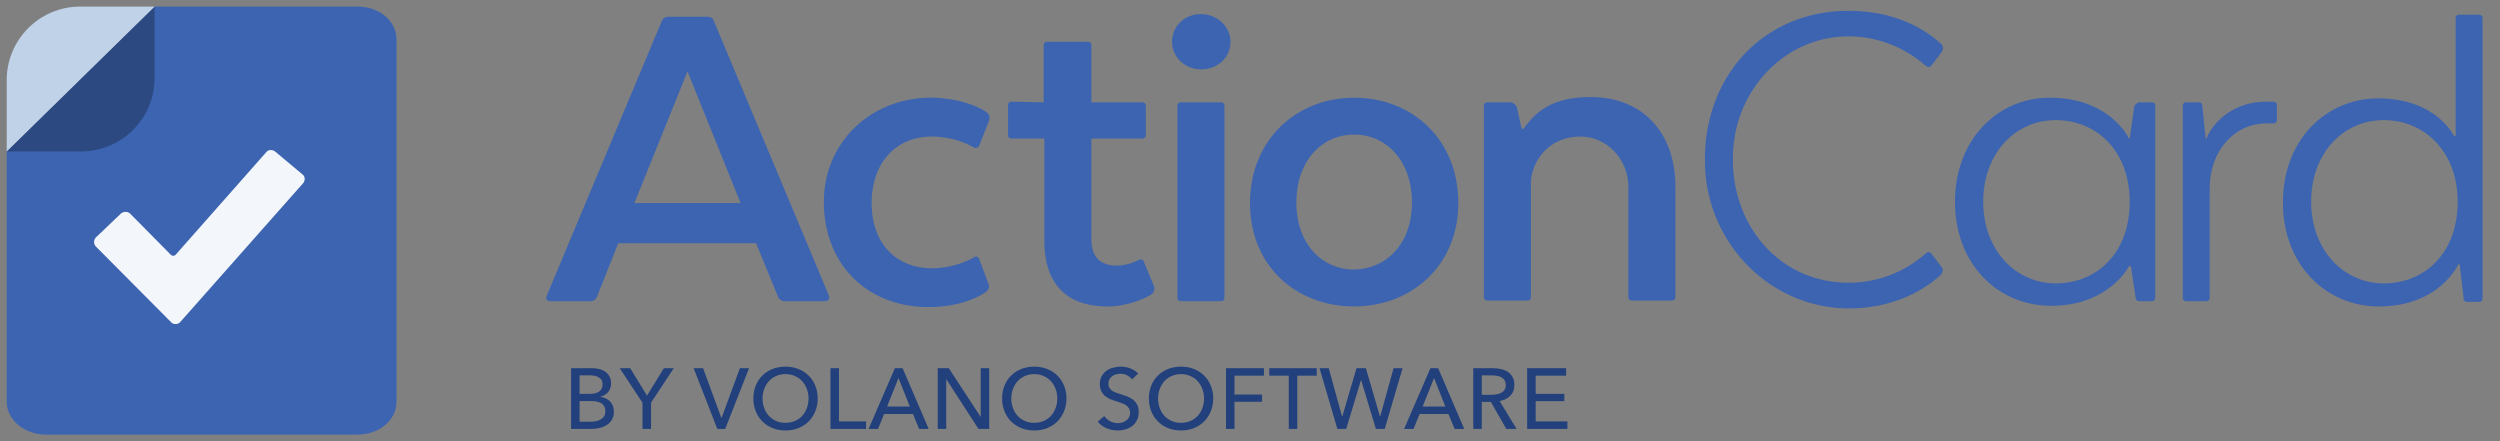
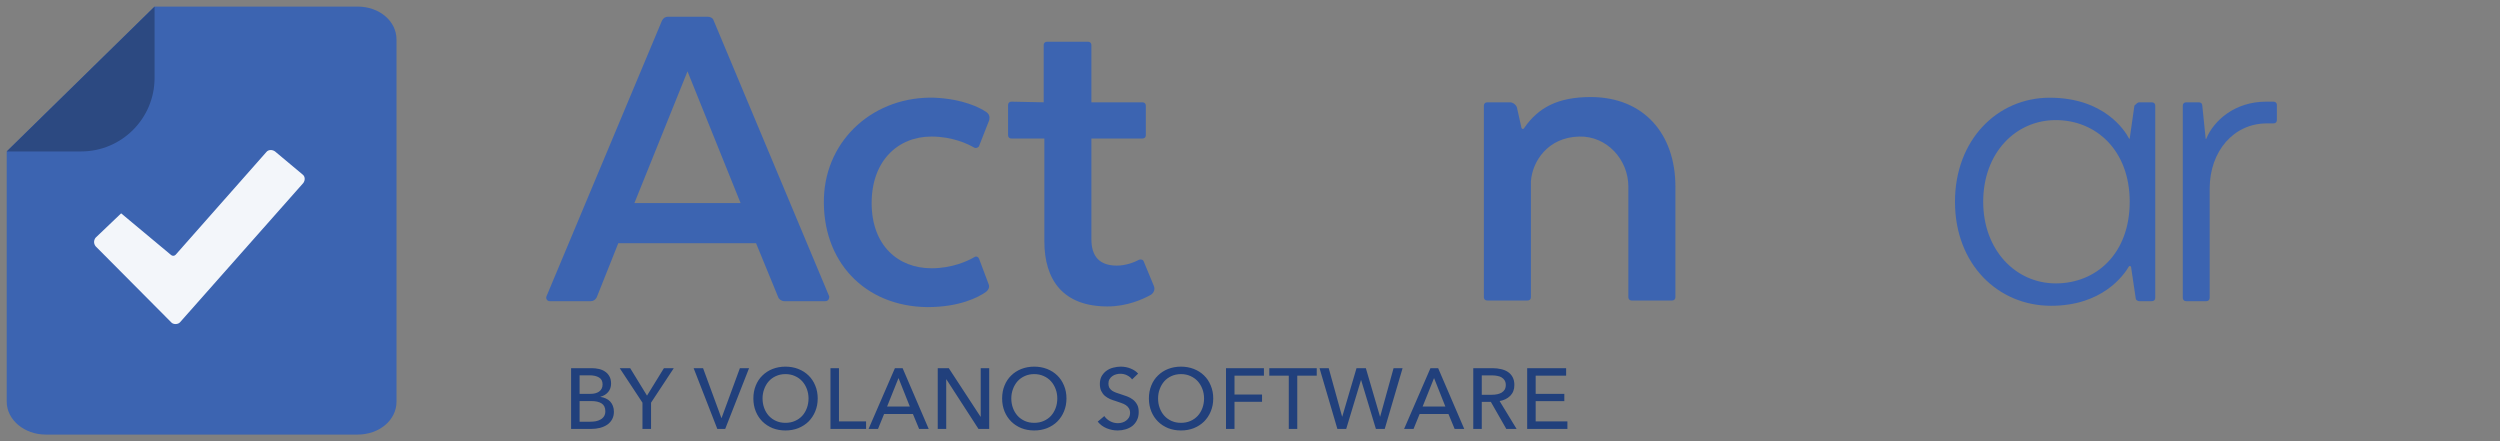
<svg xmlns="http://www.w3.org/2000/svg" width="204" height="36" viewBox="0 0 204 36" fill="none">
  <rect x="0" y="0" width="204" height="36" fill="#808080" stroke="none" />
  <path d="M179.981 11.304C179.981 11.358 180.036 11.358 180.036 11.304C180.639 9.854 182.339 8.295 184.916 8.295H185.519C185.684 8.295 185.794 8.403 185.794 8.564V9.8C185.794 9.961 185.684 10.069 185.519 10.069H184.971C182.284 10.069 180.31 12.325 180.31 15.388V24.307C180.31 24.468 180.2 24.576 180.036 24.576H178.39C178.226 24.576 178.116 24.468 178.116 24.307V8.618C178.116 8.457 178.226 8.349 178.39 8.349H179.432C179.597 8.349 179.707 8.457 179.707 8.618L179.981 11.304Z" fill="#3C64B1" />
  <path d="M67.342 24.576H63.997C63.778 24.576 63.558 24.415 63.503 24.253L61.694 19.847H50.452L48.697 24.253C48.587 24.468 48.423 24.576 48.203 24.576H44.858C44.639 24.576 44.529 24.361 44.584 24.2L54.016 1.686C54.126 1.471 54.29 1.364 54.51 1.364H57.745C57.965 1.364 58.184 1.471 58.239 1.686L67.671 24.2C67.671 24.415 67.561 24.576 67.342 24.576ZM51.768 16.57H60.432L56.1 5.823L51.768 16.57Z" fill="#3C64B1" />
  <path d="M67.232 16.14C67.397 11.305 71.4 7.812 76.281 7.973C78.584 8.081 79.955 8.779 80.503 9.155C80.723 9.316 80.778 9.531 80.723 9.8L79.9 11.896C79.845 12.057 79.626 12.11 79.516 12.057C78.968 11.734 77.707 11.143 76.007 11.143C73.265 11.143 71.126 13.131 71.126 16.57C71.126 20.009 73.265 21.89 76.007 21.89C77.707 21.89 78.968 21.299 79.516 20.976C79.681 20.869 79.845 20.976 79.9 21.137L80.668 23.179C80.778 23.394 80.668 23.663 80.448 23.824C79.845 24.254 78.31 25.06 75.677 25.06C70.523 25.006 67.068 21.299 67.232 16.14Z" fill="#3C64B1" />
  <path d="M85.165 8.349V3.674C85.165 3.513 85.274 3.406 85.439 3.406H88.784C88.948 3.406 89.058 3.513 89.058 3.674V8.349H93.226C93.39 8.349 93.5 8.457 93.5 8.618V11.036C93.5 11.197 93.39 11.304 93.226 11.304H89.058V19.525C89.058 20.922 89.716 21.674 91.142 21.674C91.855 21.674 92.568 21.406 92.952 21.191C93.116 21.137 93.281 21.191 93.335 21.352L94.158 23.34C94.268 23.609 94.158 23.877 93.939 24.039C93.281 24.415 91.965 25.006 90.374 25.006C86.755 25.006 85.219 22.857 85.219 19.686V11.304H82.532C82.368 11.304 82.258 11.197 82.258 11.036V8.564C82.258 8.403 82.368 8.295 82.532 8.295L85.165 8.349Z" fill="#3C64B1" />
-   <path d="M95.639 3.406C95.639 2.116 96.681 1.149 97.997 1.149C99.313 1.149 100.41 2.17 100.41 3.406C100.41 4.695 99.368 5.662 97.997 5.662C96.736 5.662 95.639 4.695 95.639 3.406ZM96.352 8.349H99.642C99.806 8.349 99.916 8.456 99.916 8.618V24.307C99.916 24.468 99.806 24.576 99.642 24.576H96.352C96.187 24.576 96.078 24.468 96.078 24.307V8.618C96.078 8.456 96.242 8.349 96.352 8.349Z" fill="#3C64B1" />
-   <path d="M110.5 25.006C105.784 25.006 102 21.728 102 16.57C102 11.412 105.784 7.973 110.5 7.973C115.216 7.973 119 11.358 119 16.57C119 21.675 115.161 25.006 110.5 25.006ZM115.216 16.516C115.216 13.131 113.132 10.982 110.5 10.982C107.868 10.982 105.784 13.131 105.784 16.516C105.784 19.901 107.868 21.997 110.5 21.997C113.132 21.943 115.216 19.901 115.216 16.516Z" fill="#3C64B1" />
  <path d="M124.155 10.444C124.21 10.552 124.319 10.552 124.374 10.444C125.526 8.779 127.116 7.919 129.803 7.919C134.081 7.919 136.713 10.874 136.713 15.226V24.253C136.713 24.415 136.603 24.522 136.439 24.522H133.148C132.984 24.522 132.874 24.415 132.874 24.253V15.226C132.874 13.023 131.119 11.089 128.871 11.143C126.294 11.197 125.032 13.185 124.923 14.797V24.253C124.923 24.415 124.813 24.522 124.648 24.522H121.358C121.194 24.522 121.084 24.415 121.084 24.253V8.617C121.084 8.456 121.194 8.349 121.358 8.349H123.223C123.442 8.349 123.661 8.51 123.771 8.725L124.155 10.444Z" fill="#3C64B1" />
-   <path d="M158.374 22.427C157.552 23.179 155.194 25.059 151.19 25.167C144.61 25.328 139.29 19.955 139.126 13.454C138.907 6.361 143.787 0.88 150.861 0.88C155.084 0.88 157.497 2.761 158.374 3.567C158.594 3.728 158.594 4.051 158.429 4.265L157.607 5.34C157.497 5.501 157.332 5.501 157.168 5.394C156.455 4.749 154.042 2.815 150.423 2.976C145.707 3.191 142.032 7.006 141.484 11.627C140.771 17.698 144.774 23.071 150.861 23.071C154.261 23.071 156.455 21.298 157.168 20.654C157.277 20.546 157.497 20.546 157.607 20.707L158.429 21.782C158.594 21.943 158.539 22.212 158.374 22.427Z" fill="#3C64B1" />
  <path d="M174.552 8.349H175.594C175.758 8.349 175.868 8.457 175.868 8.618V24.308C175.868 24.469 175.758 24.576 175.594 24.576H174.552C174.442 24.576 174.277 24.469 174.277 24.361L173.894 21.782C173.894 21.728 173.784 21.675 173.729 21.728C173.29 22.481 171.536 24.952 167.368 24.952C163.036 24.952 159.526 21.567 159.526 16.463C159.526 11.412 162.981 7.973 167.258 7.973C171.7 7.973 173.4 10.66 173.729 11.305C173.729 11.358 173.784 11.305 173.784 11.305L174.168 8.618C174.332 8.457 174.442 8.349 174.552 8.349ZM167.752 9.8C164.461 9.8 161.829 12.487 161.829 16.463C161.829 20.385 164.461 23.125 167.752 23.125C171.042 23.125 173.784 20.707 173.784 16.463C173.784 12.272 171.042 9.8 167.752 9.8Z" fill="#3C64B1" />
-   <path d="M200.381 11.089V1.471C200.381 1.31 200.49 1.203 200.655 1.203H202.3C202.465 1.203 202.574 1.31 202.574 1.471V24.361C202.574 24.522 202.465 24.63 202.3 24.63H201.313C201.148 24.63 201.039 24.522 201.039 24.415L200.71 21.567H200.6C200.6 21.567 199.065 25.006 194.129 25.006C189.797 25.006 186.287 21.62 186.287 16.516C186.287 11.465 189.742 8.027 194.074 8.027C198.845 8.027 200.271 11.143 200.271 11.143L200.381 11.089ZM194.513 9.8C191.223 9.8 188.59 12.486 188.59 16.462C188.59 20.385 191.223 23.125 194.513 23.125C197.803 23.125 200.545 20.707 200.545 16.462C200.545 12.271 197.748 9.8 194.513 9.8Z" fill="#3C64B1" />
  <path d="M3.729 35.462H29.174C30.955 35.462 32.355 34.28 32.355 32.776V3.224C32.355 1.719 30.955 0.537 29.174 0.537H12.613L0.548 12.358L0.548 32.776C0.548 34.28 2.011 35.462 3.729 35.462Z" fill="#3C64B1" />
-   <path d="M13.998 26.328L7.801 20.095C7.636 19.881 7.636 19.612 7.801 19.397L9.885 17.409C10.104 17.248 10.378 17.248 10.598 17.409L13.943 20.794C14.053 20.901 14.217 20.901 14.327 20.794L21.73 12.412C21.894 12.197 22.224 12.197 22.443 12.358L24.691 14.239C24.911 14.4 24.911 14.722 24.746 14.937L14.711 26.274C14.546 26.489 14.162 26.489 13.998 26.328Z" fill="#F3F6FA" />
+   <path d="M13.998 26.328L7.801 20.095C7.636 19.881 7.636 19.612 7.801 19.397L9.885 17.409L13.943 20.794C14.053 20.901 14.217 20.901 14.327 20.794L21.73 12.412C21.894 12.197 22.224 12.197 22.443 12.358L24.691 14.239C24.911 14.4 24.911 14.722 24.746 14.937L14.711 26.274C14.546 26.489 14.162 26.489 13.998 26.328Z" fill="#F3F6FA" />
  <path d="M12.613 6.358V0.537L0.548 12.358H6.613C9.927 12.358 12.613 9.672 12.613 6.358Z" fill="#2C4981" />
-   <path d="M0.548 6.537V12.358L12.613 0.537H6.548C3.235 0.537 0.548 3.223 0.548 6.537Z" fill="#C0D2E8" />
  <path d="M46.602 30.044H48.31C48.497 30.044 48.683 30.065 48.87 30.107C49.057 30.149 49.222 30.219 49.367 30.317C49.516 30.415 49.635 30.543 49.724 30.702C49.817 30.861 49.864 31.059 49.864 31.297C49.864 31.572 49.785 31.803 49.626 31.99C49.467 32.177 49.257 32.305 48.996 32.375V32.389C49.155 32.408 49.302 32.45 49.437 32.515C49.572 32.576 49.689 32.657 49.787 32.76C49.885 32.863 49.96 32.984 50.011 33.124C50.067 33.264 50.095 33.42 50.095 33.593C50.095 33.831 50.046 34.039 49.948 34.216C49.85 34.393 49.717 34.54 49.549 34.657C49.381 34.769 49.183 34.855 48.954 34.916C48.73 34.972 48.49 35 48.233 35H46.602V30.044ZM47.295 32.137H48.198C48.329 32.137 48.452 32.123 48.569 32.095C48.69 32.062 48.795 32.016 48.884 31.955C48.973 31.89 49.043 31.81 49.094 31.717C49.145 31.619 49.171 31.502 49.171 31.367C49.171 31.101 49.073 30.912 48.877 30.8C48.681 30.683 48.417 30.625 48.086 30.625H47.295V32.137ZM47.295 34.412H48.163C48.308 34.412 48.452 34.4 48.597 34.377C48.746 34.349 48.879 34.302 48.996 34.237C49.117 34.172 49.213 34.085 49.283 33.978C49.358 33.866 49.395 33.726 49.395 33.558C49.395 33.264 49.295 33.052 49.094 32.921C48.893 32.79 48.604 32.725 48.226 32.725H47.295V34.412ZM53.125 35H52.425V32.858L50.57 30.044H51.424L52.796 32.284L54.175 30.044H54.98L53.125 32.858V35ZM58.862 34.104H58.883L60.374 30.044H61.123L59.177 35H58.533L56.601 30.044H57.371L58.862 34.104ZM66.725 32.515C66.725 32.898 66.657 33.25 66.522 33.572C66.391 33.889 66.209 34.165 65.976 34.398C65.742 34.627 65.465 34.806 65.143 34.937C64.821 35.063 64.471 35.126 64.093 35.126C63.715 35.126 63.365 35.063 63.043 34.937C62.725 34.806 62.45 34.627 62.217 34.398C61.983 34.165 61.801 33.889 61.671 33.572C61.54 33.25 61.475 32.898 61.475 32.515C61.475 32.128 61.54 31.775 61.671 31.458C61.801 31.136 61.983 30.863 62.217 30.639C62.45 30.41 62.725 30.233 63.043 30.107C63.365 29.981 63.715 29.918 64.093 29.918C64.471 29.918 64.821 29.981 65.143 30.107C65.465 30.233 65.742 30.41 65.976 30.639C66.209 30.863 66.391 31.136 66.522 31.458C66.657 31.775 66.725 32.128 66.725 32.515ZM65.976 32.515C65.976 32.244 65.931 31.99 65.843 31.752C65.754 31.509 65.628 31.297 65.465 31.115C65.301 30.933 65.103 30.791 64.87 30.688C64.641 30.581 64.382 30.527 64.093 30.527C63.808 30.527 63.549 30.581 63.316 30.688C63.087 30.791 62.891 30.933 62.728 31.115C62.569 31.297 62.445 31.509 62.357 31.752C62.268 31.99 62.224 32.244 62.224 32.515C62.224 32.79 62.268 33.049 62.357 33.292C62.445 33.535 62.571 33.747 62.735 33.929C62.898 34.106 63.094 34.246 63.323 34.349C63.551 34.452 63.808 34.503 64.093 34.503C64.377 34.503 64.636 34.452 64.87 34.349C65.103 34.246 65.301 34.106 65.465 33.929C65.628 33.747 65.754 33.535 65.843 33.292C65.931 33.049 65.976 32.79 65.976 32.515ZM68.46 34.384H70.672V35H67.767V30.044H68.46V34.384ZM71.645 35H70.875L73.024 30.044H73.654L75.782 35H74.998L74.494 33.782H72.142L71.645 35ZM72.387 33.173H74.242L73.318 30.849L72.387 33.173ZM80.012 34.006H80.026V30.044H80.719V35H79.844L77.226 30.954H77.212V35H76.519V30.044H77.422L80.012 34.006ZM87.024 32.515C87.024 32.898 86.956 33.25 86.821 33.572C86.69 33.889 86.508 34.165 86.275 34.398C86.042 34.627 85.764 34.806 85.442 34.937C85.12 35.063 84.77 35.126 84.392 35.126C84.014 35.126 83.664 35.063 83.342 34.937C83.025 34.806 82.749 34.627 82.516 34.398C82.283 34.165 82.101 33.889 81.97 33.572C81.839 33.25 81.774 32.898 81.774 32.515C81.774 32.128 81.839 31.775 81.97 31.458C82.101 31.136 82.283 30.863 82.516 30.639C82.749 30.41 83.025 30.233 83.342 30.107C83.664 29.981 84.014 29.918 84.392 29.918C84.77 29.918 85.12 29.981 85.442 30.107C85.764 30.233 86.042 30.41 86.275 30.639C86.508 30.863 86.69 31.136 86.821 31.458C86.956 31.775 87.024 32.128 87.024 32.515ZM86.275 32.515C86.275 32.244 86.231 31.99 86.142 31.752C86.053 31.509 85.927 31.297 85.764 31.115C85.601 30.933 85.402 30.791 85.169 30.688C84.94 30.581 84.681 30.527 84.392 30.527C84.107 30.527 83.848 30.581 83.615 30.688C83.386 30.791 83.19 30.933 83.027 31.115C82.868 31.297 82.745 31.509 82.656 31.752C82.567 31.99 82.523 32.244 82.523 32.515C82.523 32.79 82.567 33.049 82.656 33.292C82.745 33.535 82.871 33.747 83.034 33.929C83.197 34.106 83.393 34.246 83.622 34.349C83.851 34.452 84.107 34.503 84.392 34.503C84.677 34.503 84.936 34.452 85.169 34.349C85.402 34.246 85.601 34.106 85.764 33.929C85.927 33.747 86.053 33.535 86.142 33.292C86.231 33.049 86.275 32.79 86.275 32.515ZM92.38 30.961C92.282 30.826 92.15 30.716 91.981 30.632C91.814 30.543 91.624 30.499 91.415 30.499C91.302 30.499 91.188 30.515 91.072 30.548C90.96 30.576 90.857 30.625 90.763 30.695C90.67 30.76 90.593 30.844 90.532 30.947C90.477 31.045 90.448 31.164 90.448 31.304C90.448 31.439 90.474 31.554 90.525 31.647C90.582 31.736 90.654 31.813 90.743 31.878C90.836 31.939 90.943 31.992 91.064 32.039C91.191 32.081 91.323 32.125 91.463 32.172C91.632 32.223 91.802 32.282 91.975 32.347C92.147 32.412 92.303 32.499 92.444 32.606C92.584 32.713 92.698 32.849 92.787 33.012C92.875 33.171 92.919 33.374 92.919 33.621C92.919 33.878 92.871 34.102 92.772 34.293C92.679 34.48 92.553 34.636 92.394 34.762C92.236 34.883 92.052 34.974 91.841 35.035C91.636 35.096 91.424 35.126 91.204 35.126C90.892 35.126 90.588 35.065 90.294 34.944C90.005 34.823 89.765 34.643 89.573 34.405L90.112 33.95C90.229 34.123 90.385 34.263 90.582 34.37C90.778 34.477 90.99 34.531 91.219 34.531C91.335 34.531 91.452 34.515 91.569 34.482C91.685 34.449 91.79 34.398 91.883 34.328C91.981 34.258 92.061 34.172 92.121 34.069C92.182 33.962 92.213 33.833 92.213 33.684C92.213 33.535 92.18 33.411 92.115 33.313C92.054 33.21 91.97 33.124 91.862 33.054C91.755 32.984 91.629 32.926 91.484 32.879C91.344 32.828 91.195 32.776 91.037 32.725C90.878 32.678 90.722 32.622 90.567 32.557C90.413 32.487 90.276 32.401 90.154 32.298C90.033 32.191 89.935 32.06 89.861 31.906C89.786 31.752 89.749 31.561 89.749 31.332C89.749 31.085 89.797 30.872 89.895 30.695C89.998 30.518 90.129 30.371 90.287 30.254C90.451 30.137 90.633 30.053 90.834 30.002C91.039 29.946 91.244 29.918 91.45 29.918C91.739 29.918 92.01 29.969 92.261 30.072C92.513 30.175 92.716 30.312 92.871 30.485L92.38 30.961ZM99 32.515C99 32.898 98.932 33.25 98.797 33.572C98.666 33.889 98.484 34.165 98.251 34.398C98.017 34.627 97.74 34.806 97.418 34.937C97.096 35.063 96.746 35.126 96.368 35.126C95.99 35.126 95.64 35.063 95.318 34.937C95.001 34.806 94.725 34.627 94.492 34.398C94.258 34.165 94.076 33.889 93.946 33.572C93.815 33.25 93.75 32.898 93.75 32.515C93.75 32.128 93.815 31.775 93.946 31.458C94.076 31.136 94.258 30.863 94.492 30.639C94.725 30.41 95.001 30.233 95.318 30.107C95.64 29.981 95.99 29.918 96.368 29.918C96.746 29.918 97.096 29.981 97.418 30.107C97.74 30.233 98.017 30.41 98.251 30.639C98.484 30.863 98.666 31.136 98.797 31.458C98.932 31.775 99 32.128 99 32.515ZM98.251 32.515C98.251 32.244 98.207 31.99 98.118 31.752C98.029 31.509 97.903 31.297 97.74 31.115C97.576 30.933 97.378 30.791 97.145 30.688C96.916 30.581 96.657 30.527 96.368 30.527C96.083 30.527 95.824 30.581 95.591 30.688C95.362 30.791 95.166 30.933 95.003 31.115C94.844 31.297 94.721 31.509 94.632 31.752C94.543 31.99 94.499 32.244 94.499 32.515C94.499 32.79 94.543 33.049 94.632 33.292C94.721 33.535 94.847 33.747 95.01 33.929C95.173 34.106 95.369 34.246 95.598 34.349C95.826 34.452 96.083 34.503 96.368 34.503C96.653 34.503 96.912 34.452 97.145 34.349C97.378 34.246 97.576 34.106 97.74 33.929C97.903 33.747 98.029 33.535 98.118 33.292C98.207 33.049 98.251 32.79 98.251 32.515ZM100.735 35H100.042V30.044H103.136V30.653H100.735V32.193H102.982V32.788H100.735V35ZM105.857 35H105.164V30.653H103.575V30.044H107.446V30.653H105.857V35ZM109.515 33.992H109.529L110.691 30.044H111.454L112.609 33.992H112.623L113.715 30.044H114.45L112.994 35H112.273L111.069 31.017H111.055L109.851 35H109.13L107.674 30.044H108.423L109.515 33.992ZM115.345 35H114.575L116.724 30.044H117.354L119.482 35H118.698L118.194 33.782H115.842L115.345 35ZM116.087 33.173H117.942L117.018 30.849L116.087 33.173ZM120.912 35H120.219V30.044H121.808C122.046 30.044 122.272 30.07 122.487 30.121C122.701 30.168 122.888 30.245 123.047 30.352C123.21 30.459 123.338 30.602 123.432 30.779C123.525 30.952 123.572 31.164 123.572 31.416C123.572 31.78 123.46 32.074 123.236 32.298C123.012 32.522 122.722 32.664 122.368 32.725L123.754 35H122.914L121.654 32.795H120.912V35ZM120.912 32.214H121.71C121.873 32.214 122.025 32.2 122.165 32.172C122.305 32.144 122.426 32.1 122.529 32.039C122.636 31.974 122.72 31.892 122.781 31.794C122.841 31.691 122.872 31.565 122.872 31.416C122.872 31.267 122.841 31.143 122.781 31.045C122.72 30.942 122.638 30.861 122.536 30.8C122.438 30.739 122.321 30.697 122.186 30.674C122.05 30.646 121.908 30.632 121.759 30.632H120.912V32.214ZM125.311 34.384H127.901V35H124.618V30.044H127.796V30.653H125.311V32.137H127.649V32.732H125.311V34.384Z" fill="#21407C" />
</svg>